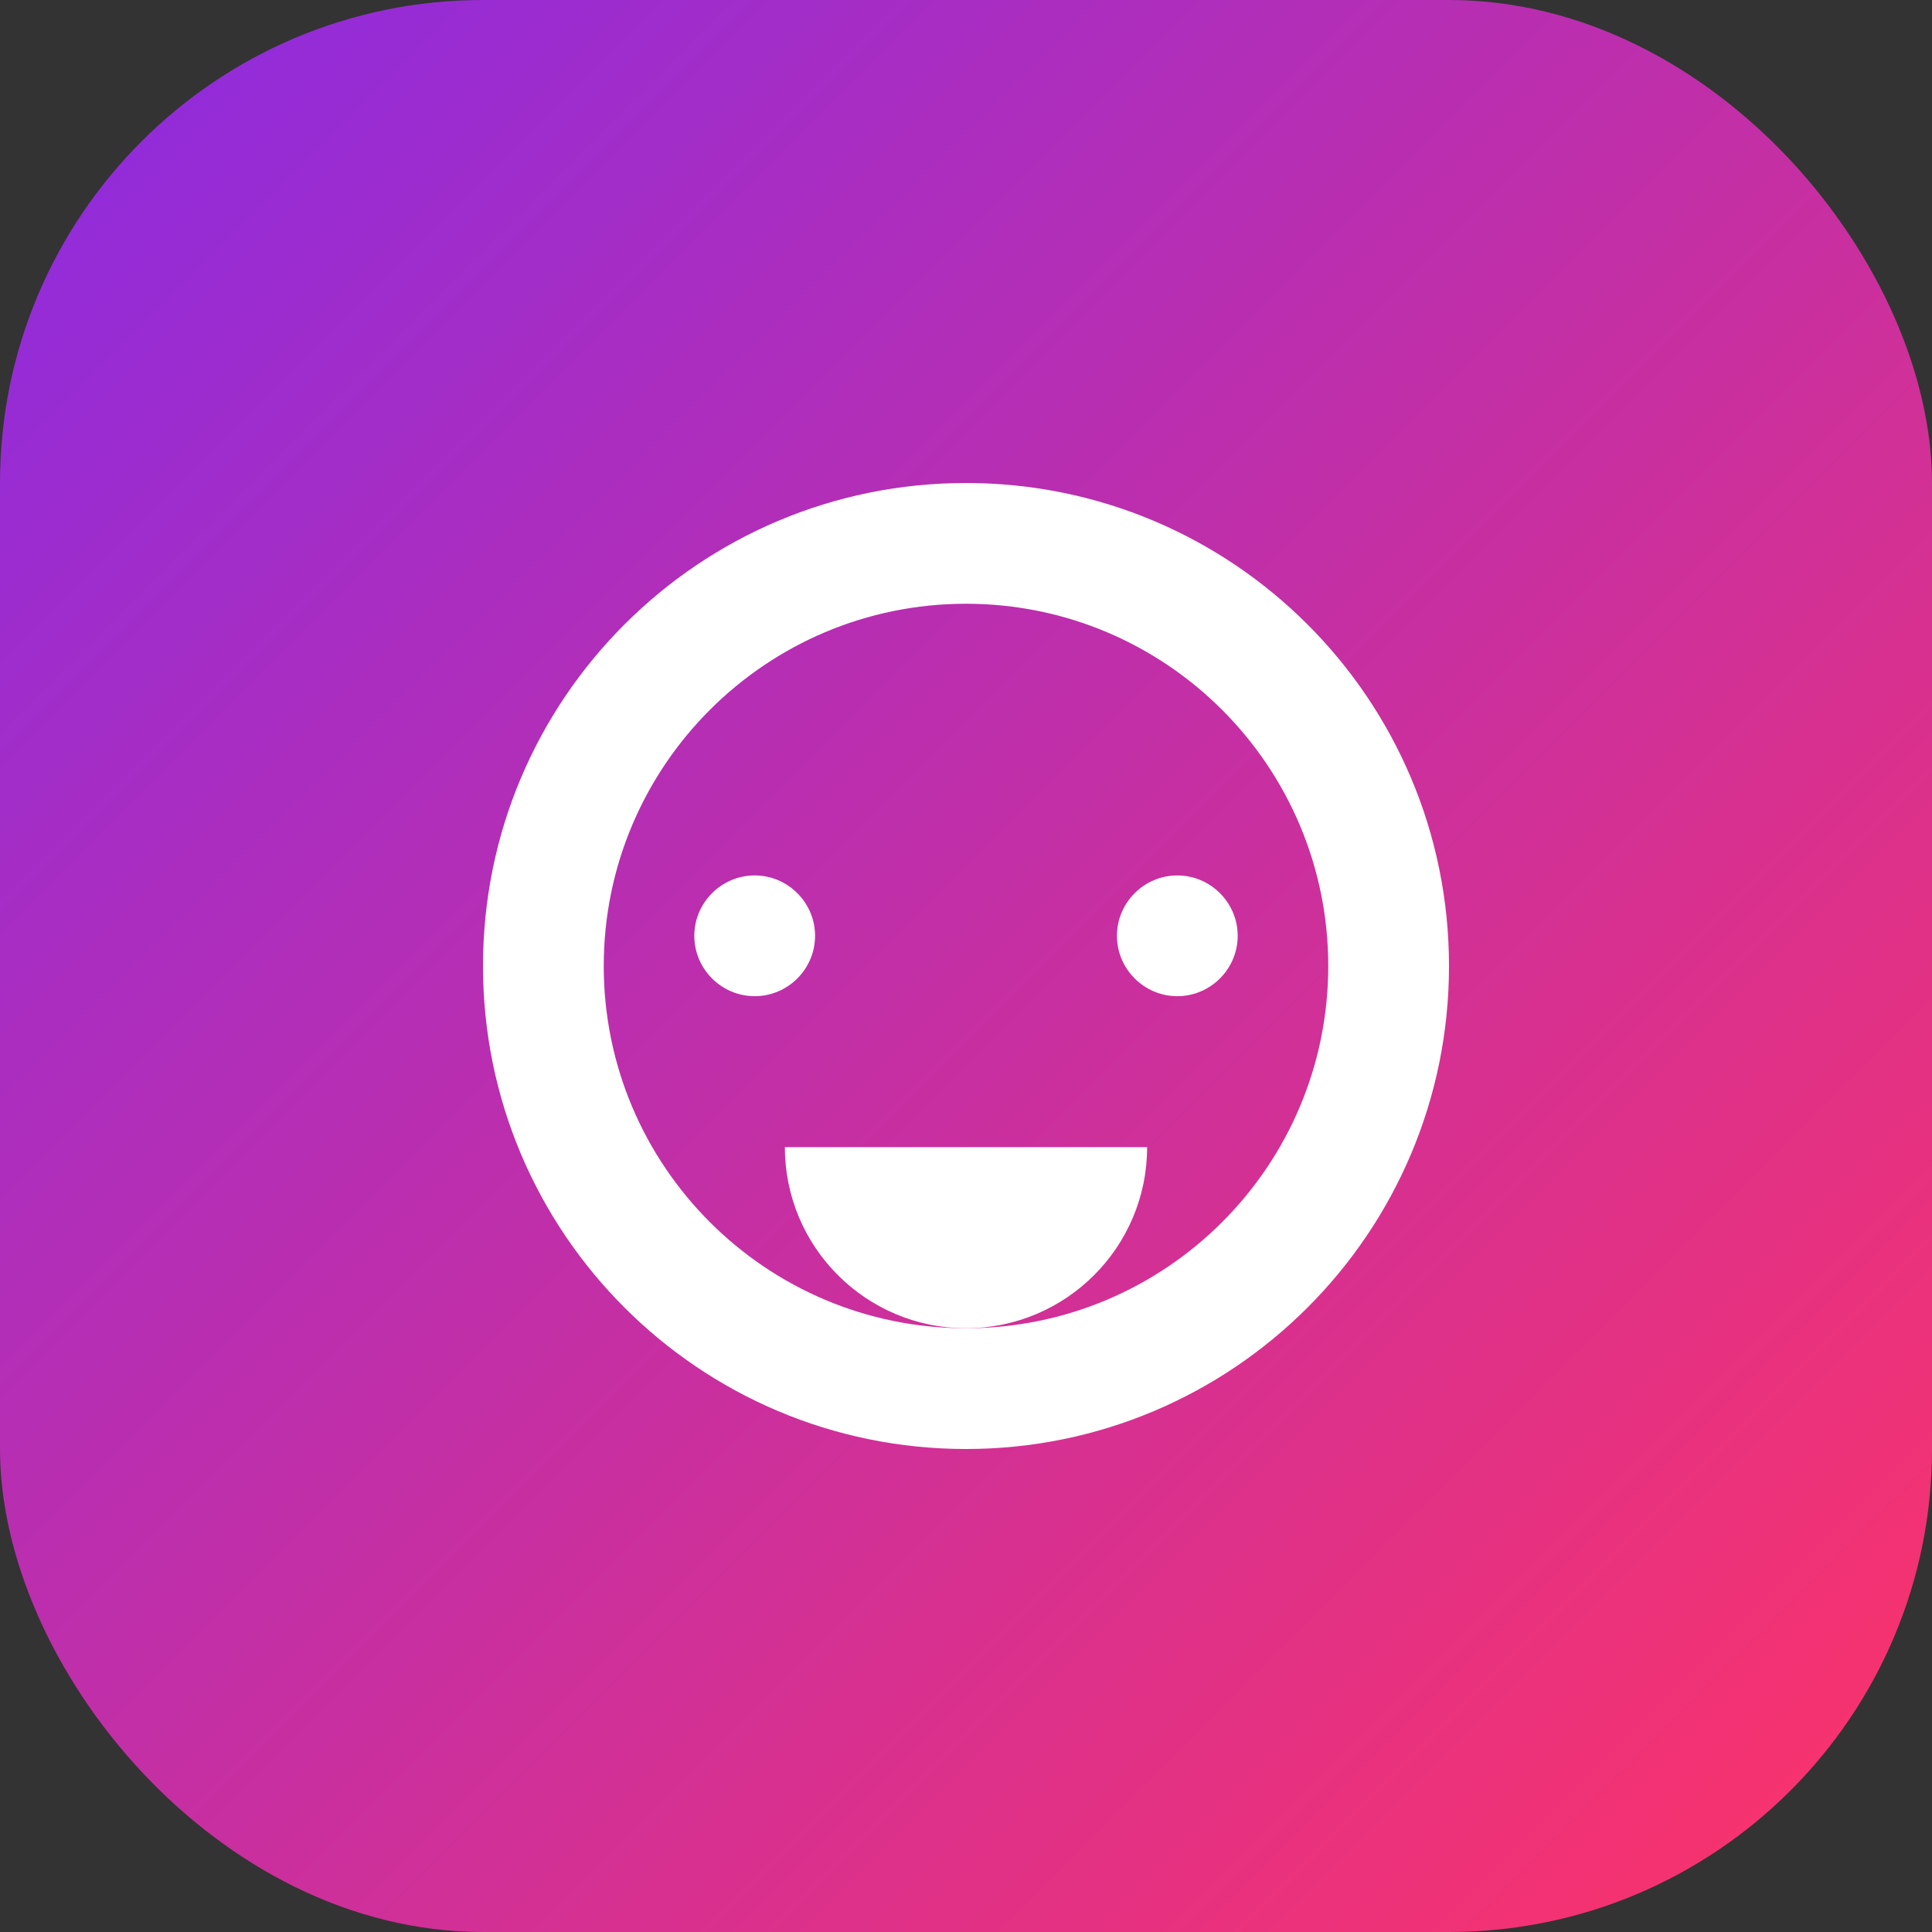
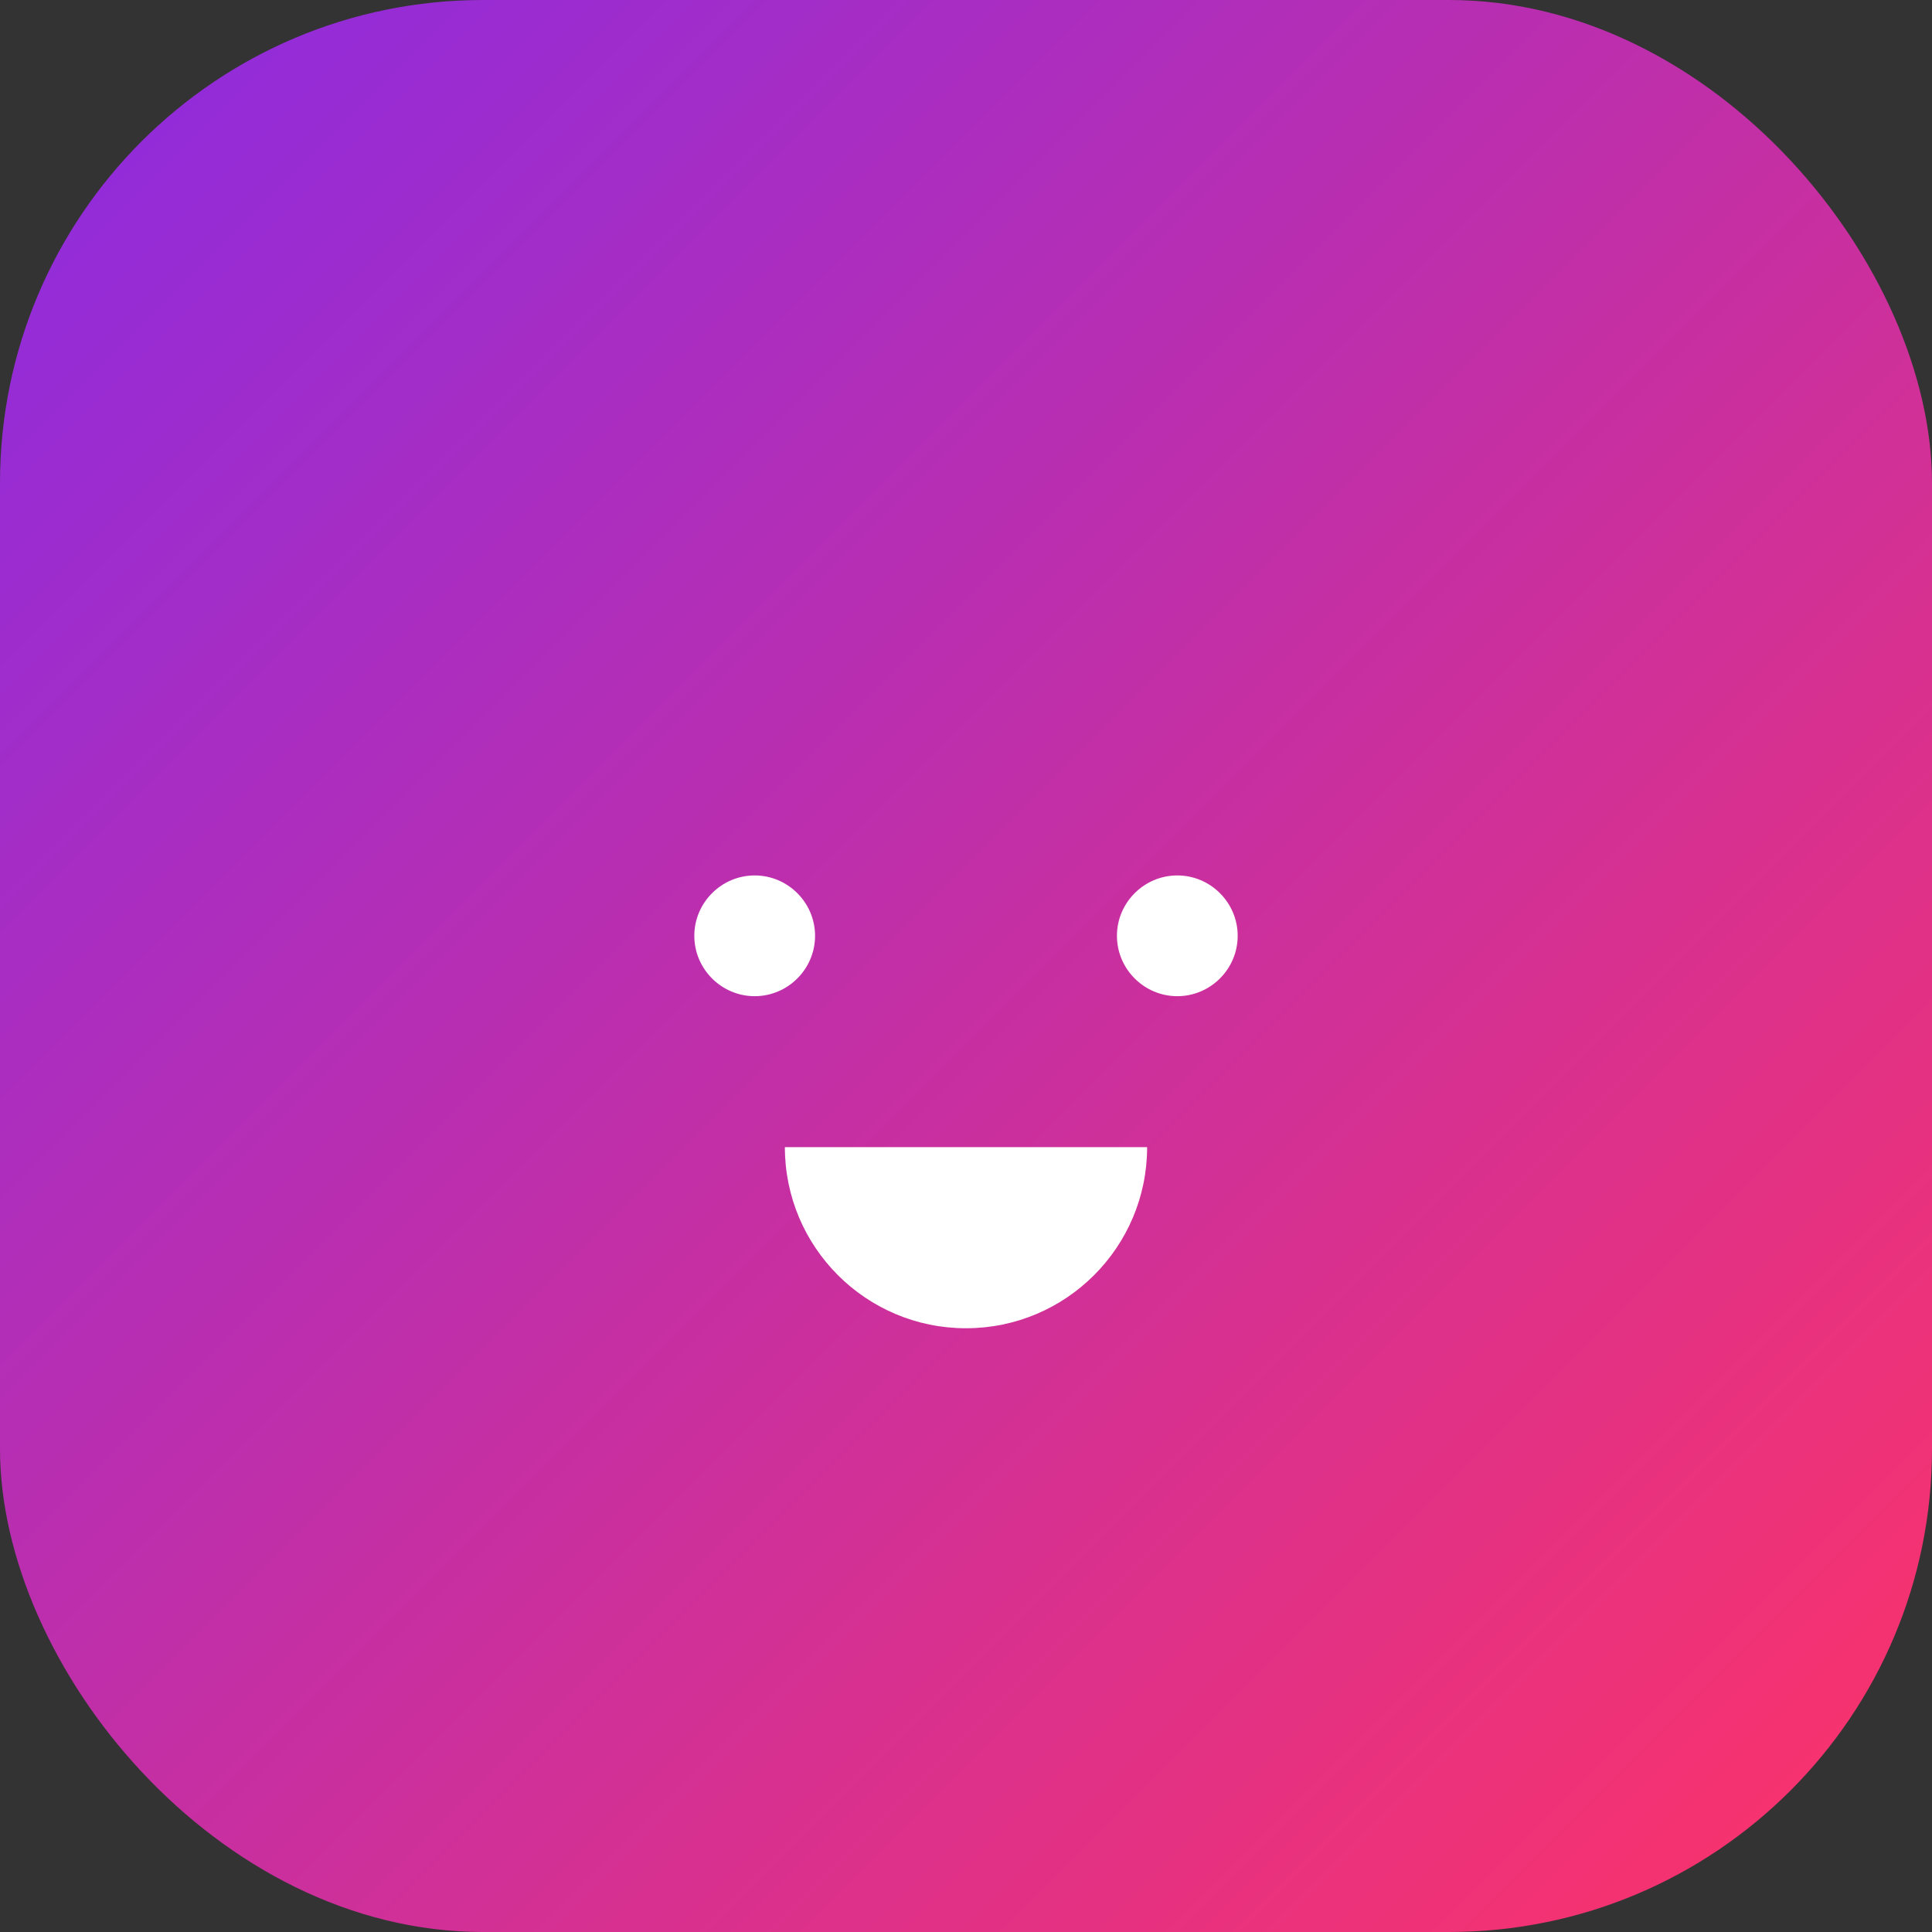
<svg xmlns="http://www.w3.org/2000/svg" width="512" height="512" viewBox="0 0 512 512">
  <rect x="0" y="0" width="512" height="512" fill="#333333" stroke="none" />
  <defs>
    <linearGradient id="gradient" x1="0%" y1="0%" x2="100%" y2="100%">
      <stop offset="0%" stop-color="#8a2be2" />
      <stop offset="100%" stop-color="#ff3366" />
    </linearGradient>
  </defs>
  <rect width="512" height="512" rx="128" fill="url(#gradient)" />
-   <path d="M256 128c70.7 0 128 57.3 128 128s-57.3 128-128 128-128-57.3-128-128 57.3-128 128-128zm0 32c-53 0-96 43-96 96s43 96 96 96 96-43 96-96-43-96-96-96z" fill="white" />
  <path d="M200 232c8.8 0 16 7.2 16 16s-7.2 16-16 16-16-7.2-16-16 7.2-16 16-16zm112 0c8.8 0 16 7.2 16 16s-7.2 16-16 16-16-7.2-16-16 7.2-16 16-16z" fill="white" />
  <path d="M256 352c-26.5 0-48-21.5-48-48h96c0 26.5-21.5 48-48 48z" fill="white" />
-   <path d="M160 192l32-32m160 32l-32-32" stroke="white" stroke-width="12" stroke-linecap="round" />
</svg>